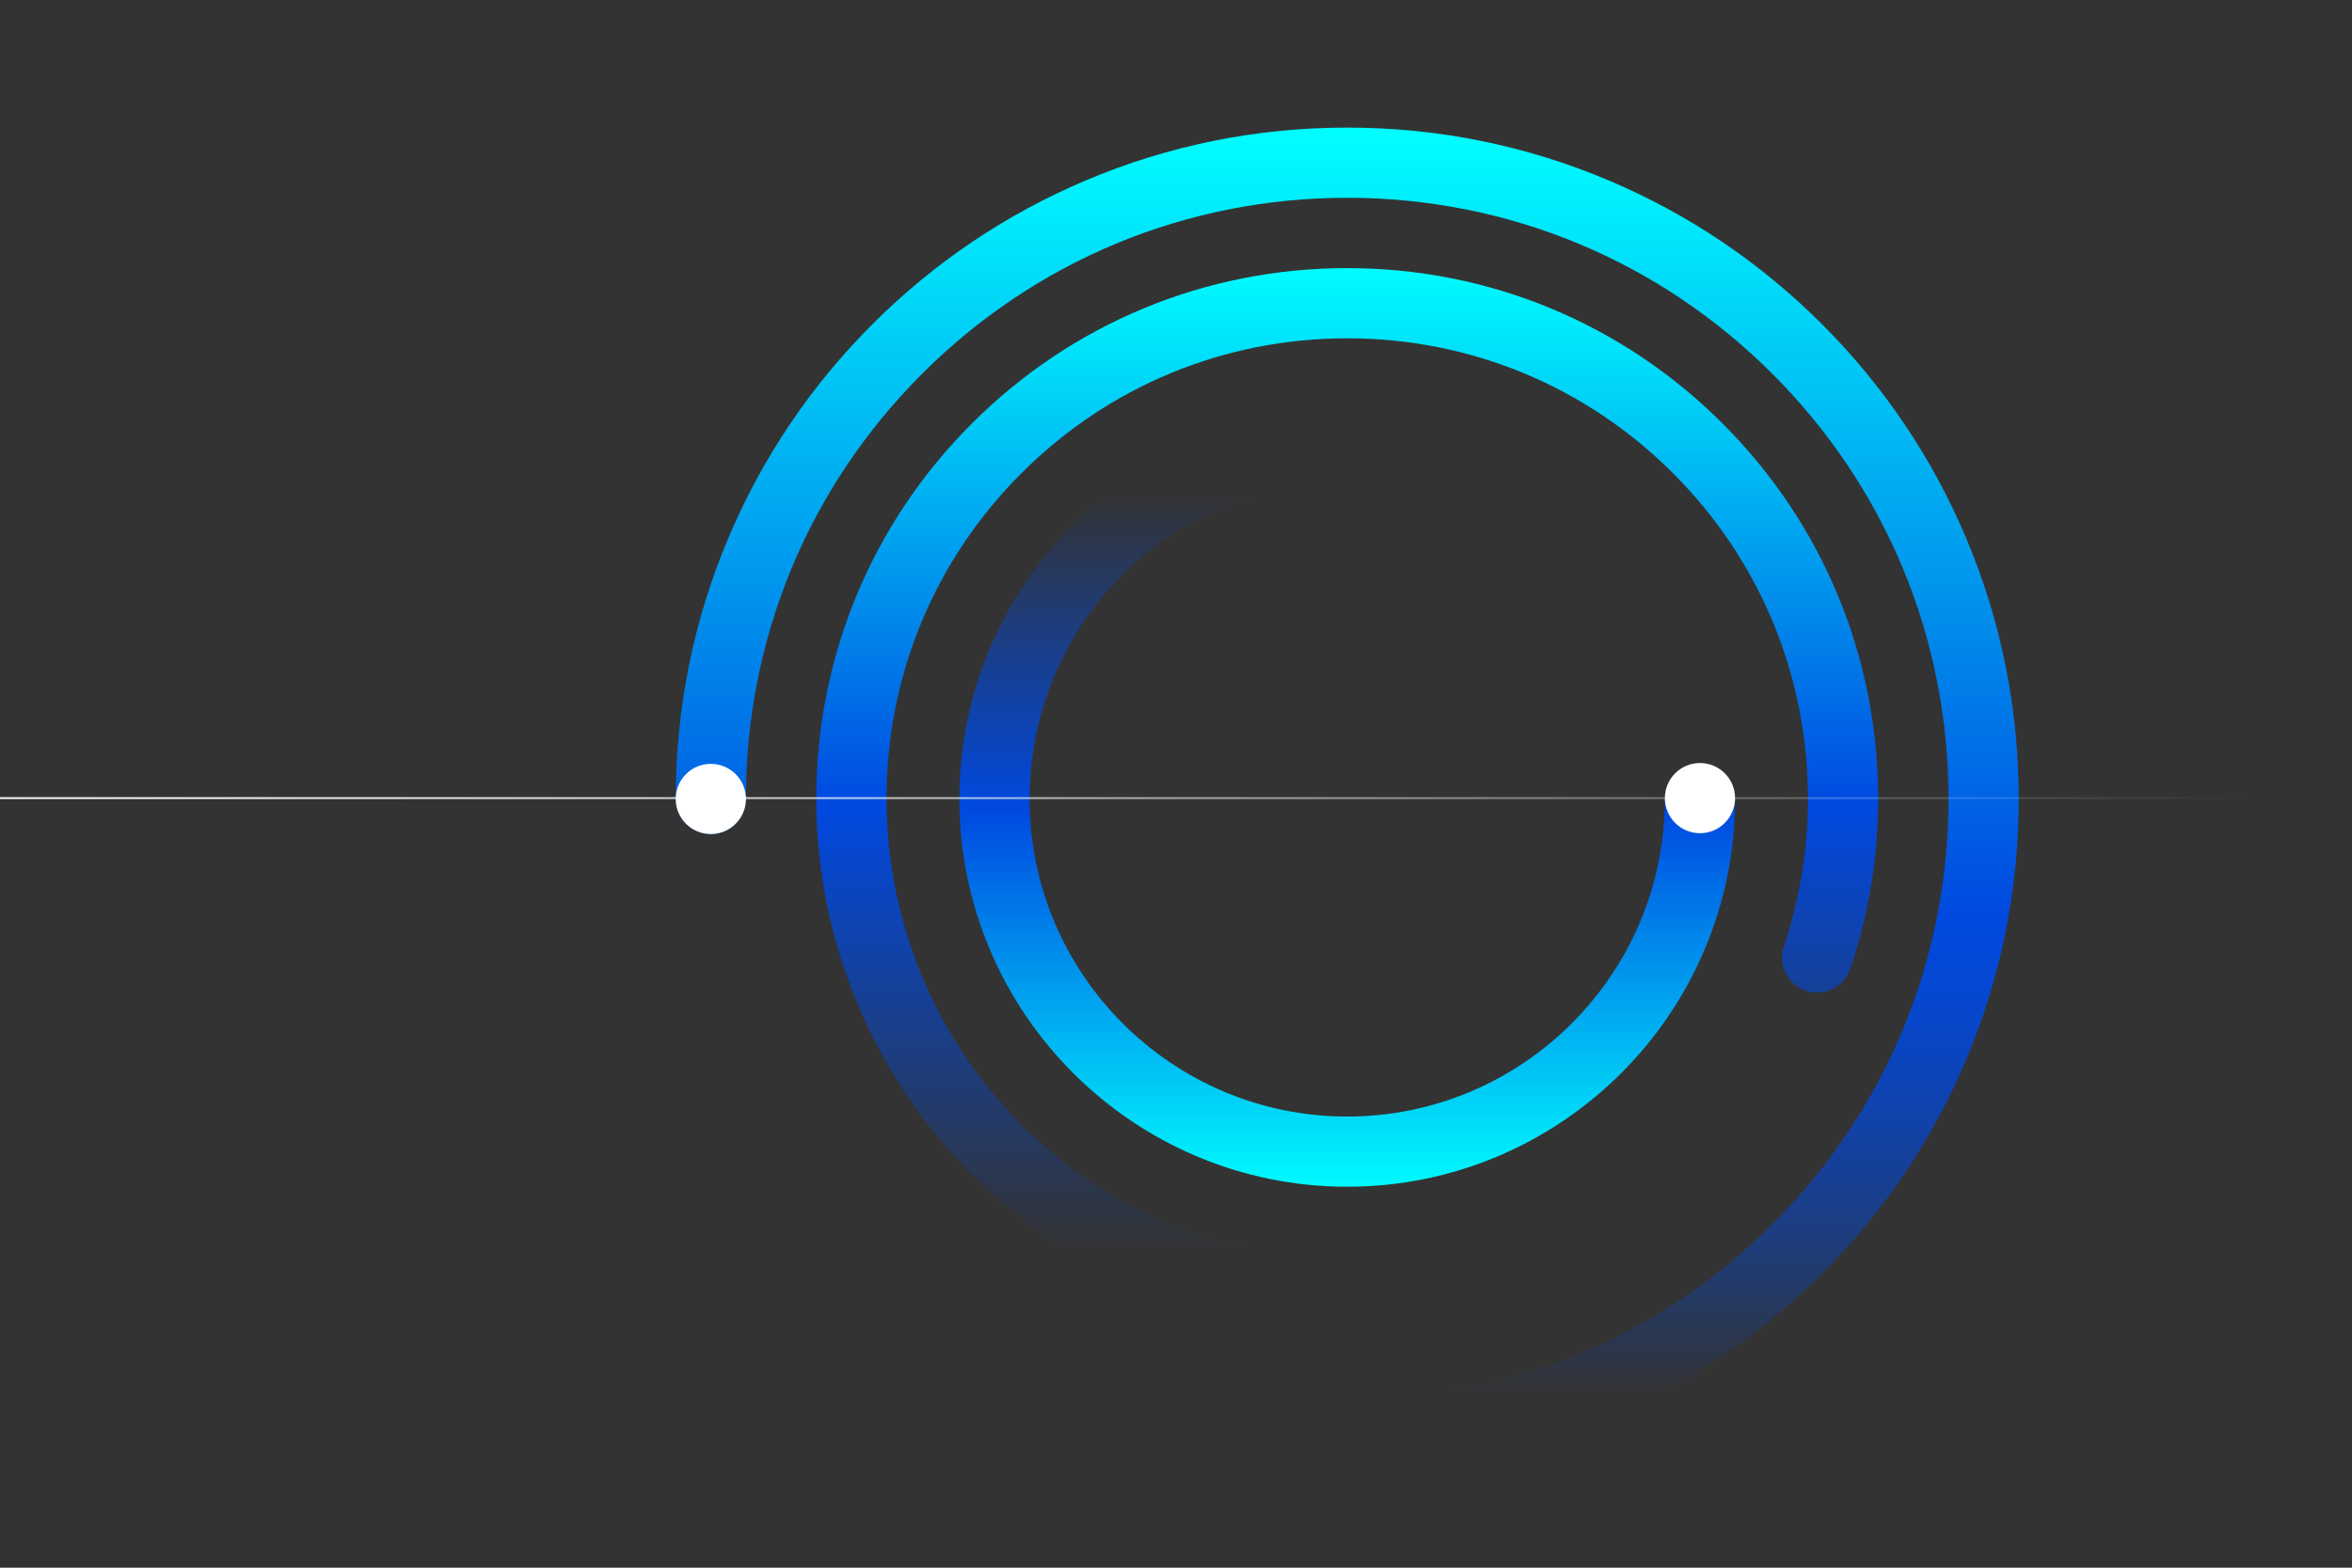
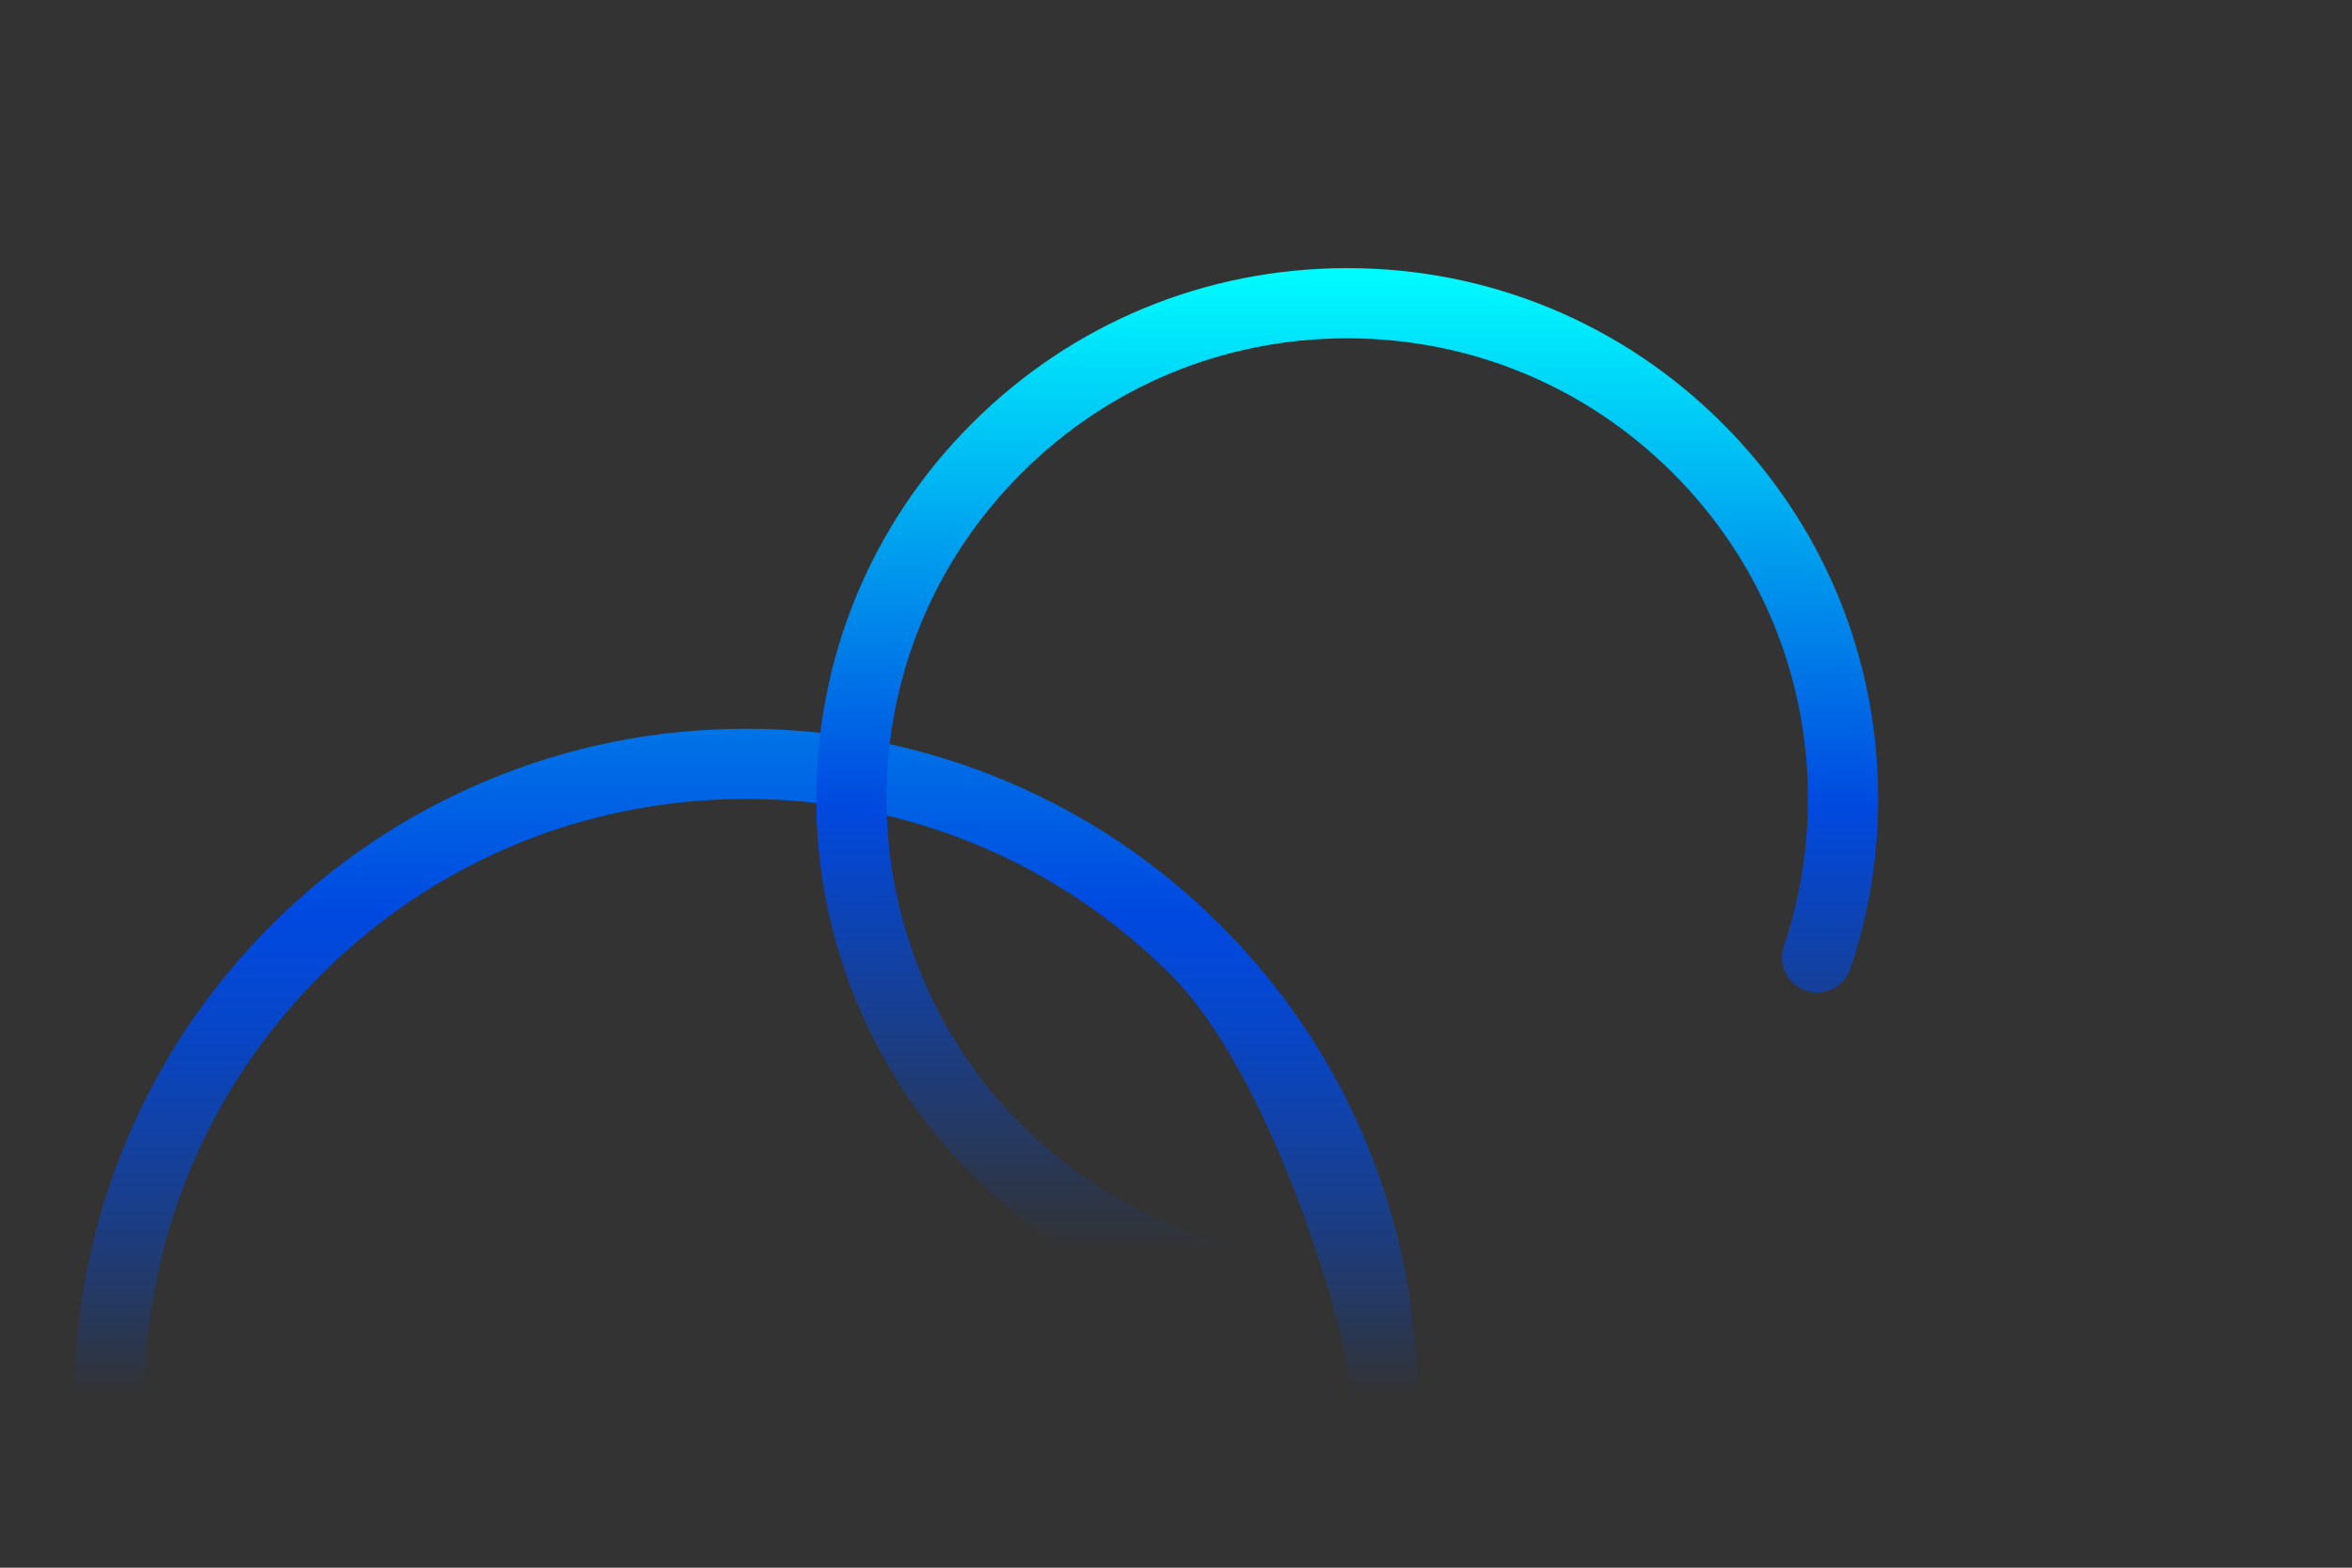
<svg xmlns="http://www.w3.org/2000/svg" xmlns:xlink="http://www.w3.org/1999/xlink" id="Illustration" viewBox="0 0 1275 850">
  <rect x="0" y="0" width="1275" height="850" fill="#333333" stroke="none" />
  <defs>
    <style>.cls-1{fill:url(#linear-gradient);}.cls-2{fill:none;stroke:url(#linear-gradient-4);stroke-linecap:round;stroke-linejoin:round;}.cls-3{fill:#fff;}.cls-4{fill:url(#linear-gradient-3);}.cls-5{fill:url(#linear-gradient-2);}</style>
    <linearGradient id="linear-gradient" x1="730.32" y1="69.17" x2="730.32" y2="756.05" gradientUnits="userSpaceOnUse">
      <stop offset="0" stop-color="aqua" />
      <stop offset=".62" stop-color="#0049e0" />
      <stop offset=".65" stop-color="#0049e0" stop-opacity=".96" />
      <stop offset=".71" stop-color="#0049e0" stop-opacity=".86" />
      <stop offset=".78" stop-color="#0049e0" stop-opacity=".69" />
      <stop offset=".87" stop-color="#0049e0" stop-opacity=".45" />
      <stop offset=".96" stop-color="#0049e0" stop-opacity=".15" />
      <stop offset="1" stop-color="#0049e0" stop-opacity="0" />
    </linearGradient>
    <linearGradient id="linear-gradient-2" x1="730.32" y1="141.33" x2="730.32" y2="678.65" gradientUnits="userSpaceOnUse">
      <stop offset="0" stop-color="aqua" />
      <stop offset=".55" stop-color="#0049e0" />
      <stop offset="1" stop-color="#0049e0" stop-opacity="0" />
    </linearGradient>
    <linearGradient id="linear-gradient-3" x1="730.32" y1="648.84" x2="730.32" y2="267.48" xlink:href="#linear-gradient-2" />
    <linearGradient id="linear-gradient-4" x1="-15244.29" y1="-1927.91" x2="-14025.38" y2="-1927.91" gradientTransform="translate(-14025.88 -1495.17) rotate(-180)" gradientUnits="userSpaceOnUse">
      <stop offset="0" stop-color="#fff" stop-opacity="0" />
      <stop offset=".17" stop-color="#fff" stop-opacity=".22" />
      <stop offset=".4" stop-color="#fff" stop-opacity=".5" />
      <stop offset=".6" stop-color="#fff" stop-opacity=".71" />
      <stop offset=".78" stop-color="#fff" stop-opacity=".87" />
      <stop offset=".92" stop-color="#fff" stop-opacity=".96" />
      <stop offset="1" stop-color="#fff" />
    </linearGradient>
  </defs>
-   <path class="cls-1" d="m730.32,797.22c-10.51,0-19.03-8.52-19.03-19.03s8.52-19.03,19.03-19.03c87.07,0,168.93-33.91,230.49-95.47,61.57-61.57,95.47-143.42,95.47-230.49s-33.91-168.92-95.47-230.49c-61.57-61.57-143.42-95.47-230.49-95.47s-168.93,33.91-230.49,95.47c-61.57,61.57-95.47,143.42-95.47,230.49,0,10.51-8.52,19.03-19.03,19.03s-19.03-8.52-19.03-19.03c0-49.13,9.63-96.81,28.61-141.7,18.34-43.35,44.58-82.28,78.01-115.7,33.43-33.42,72.35-59.67,115.7-78,44.89-18.99,92.57-28.62,141.7-28.62s96.81,9.63,141.7,28.62c43.35,18.33,82.28,44.58,115.7,78,33.43,33.43,59.67,72.35,78.01,115.7,18.99,44.89,28.61,92.57,28.61,141.7s-9.63,96.81-28.61,141.7c-18.34,43.35-44.58,82.28-78.01,115.7-33.43,33.42-72.35,59.67-115.7,78-44.89,18.99-92.57,28.62-141.7,28.62Z" />
+   <path class="cls-1" d="m730.32,797.22c-10.51,0-19.03-8.52-19.03-19.03s8.52-19.03,19.03-19.03s-33.91-168.92-95.47-230.49c-61.57-61.57-143.42-95.47-230.49-95.47s-168.93,33.91-230.49,95.47c-61.57,61.57-95.47,143.42-95.47,230.49,0,10.51-8.52,19.03-19.03,19.03s-19.03-8.52-19.03-19.03c0-49.13,9.63-96.81,28.61-141.7,18.34-43.35,44.58-82.28,78.01-115.7,33.43-33.42,72.35-59.67,115.7-78,44.89-18.99,92.57-28.62,141.7-28.62s96.81,9.63,141.7,28.62c43.35,18.33,82.28,44.58,115.7,78,33.43,33.43,59.67,72.35,78.01,115.7,18.99,44.89,28.61,92.57,28.61,141.7s-9.63,96.81-28.61,141.7c-18.34,43.35-44.58,82.28-78.01,115.7-33.43,33.42-72.35,59.67-115.7,78-44.89,18.99-92.57,28.62-141.7,28.62Z" />
  <path class="cls-5" d="m683.34,716.92c-1.1,0-2.21-.1-3.33-.29-65.8-11.6-125.95-46.22-169.37-97.47-43.94-51.86-68.14-117.9-68.14-185.97,0-76.88,29.94-149.16,84.3-203.52,54.36-54.36,126.64-84.3,203.52-84.3s149.16,29.94,203.52,84.3c54.36,54.36,84.3,126.64,84.3,203.52,0,31.5-5.06,62.48-15.05,92.07-3.36,9.96-14.16,15.31-24.11,11.95-9.96-3.36-15.31-14.16-11.95-24.12,8.66-25.66,13.05-52.54,13.05-79.9,0-66.71-25.98-129.43-73.15-176.61-47.17-47.17-109.89-73.15-176.61-73.15s-129.43,25.98-176.61,73.15-73.15,109.89-73.15,176.61c0,59.07,20.99,116.37,59.12,161.36,37.69,44.48,89.88,74.52,146.94,84.59,10.35,1.83,17.26,11.7,15.44,22.05-1.63,9.23-9.66,15.73-18.72,15.73Z" />
-   <path class="cls-4" d="m730.32,643.44c-115.93,0-210.25-94.32-210.25-210.25s94.32-210.25,210.25-210.25c10.51,0,19.03,8.52,19.03,19.03s-8.52,19.03-19.03,19.03c-94.95,0-172.19,77.24-172.19,172.19s77.24,172.19,172.19,172.19,172.19-77.24,172.19-172.19c0-10.51,8.52-19.03,19.03-19.03s19.03,8.52,19.03,19.03c0,115.93-94.32,210.25-210.25,210.25Z" />
-   <circle class="cls-3" cx="385.33" cy="433.19" r="19.03" />
-   <circle class="cls-3" cx="921.54" cy="432.74" r="19.03" />
-   <line class="cls-2" y1="432.74" x2="1217.91" y2="432.74" />
</svg>